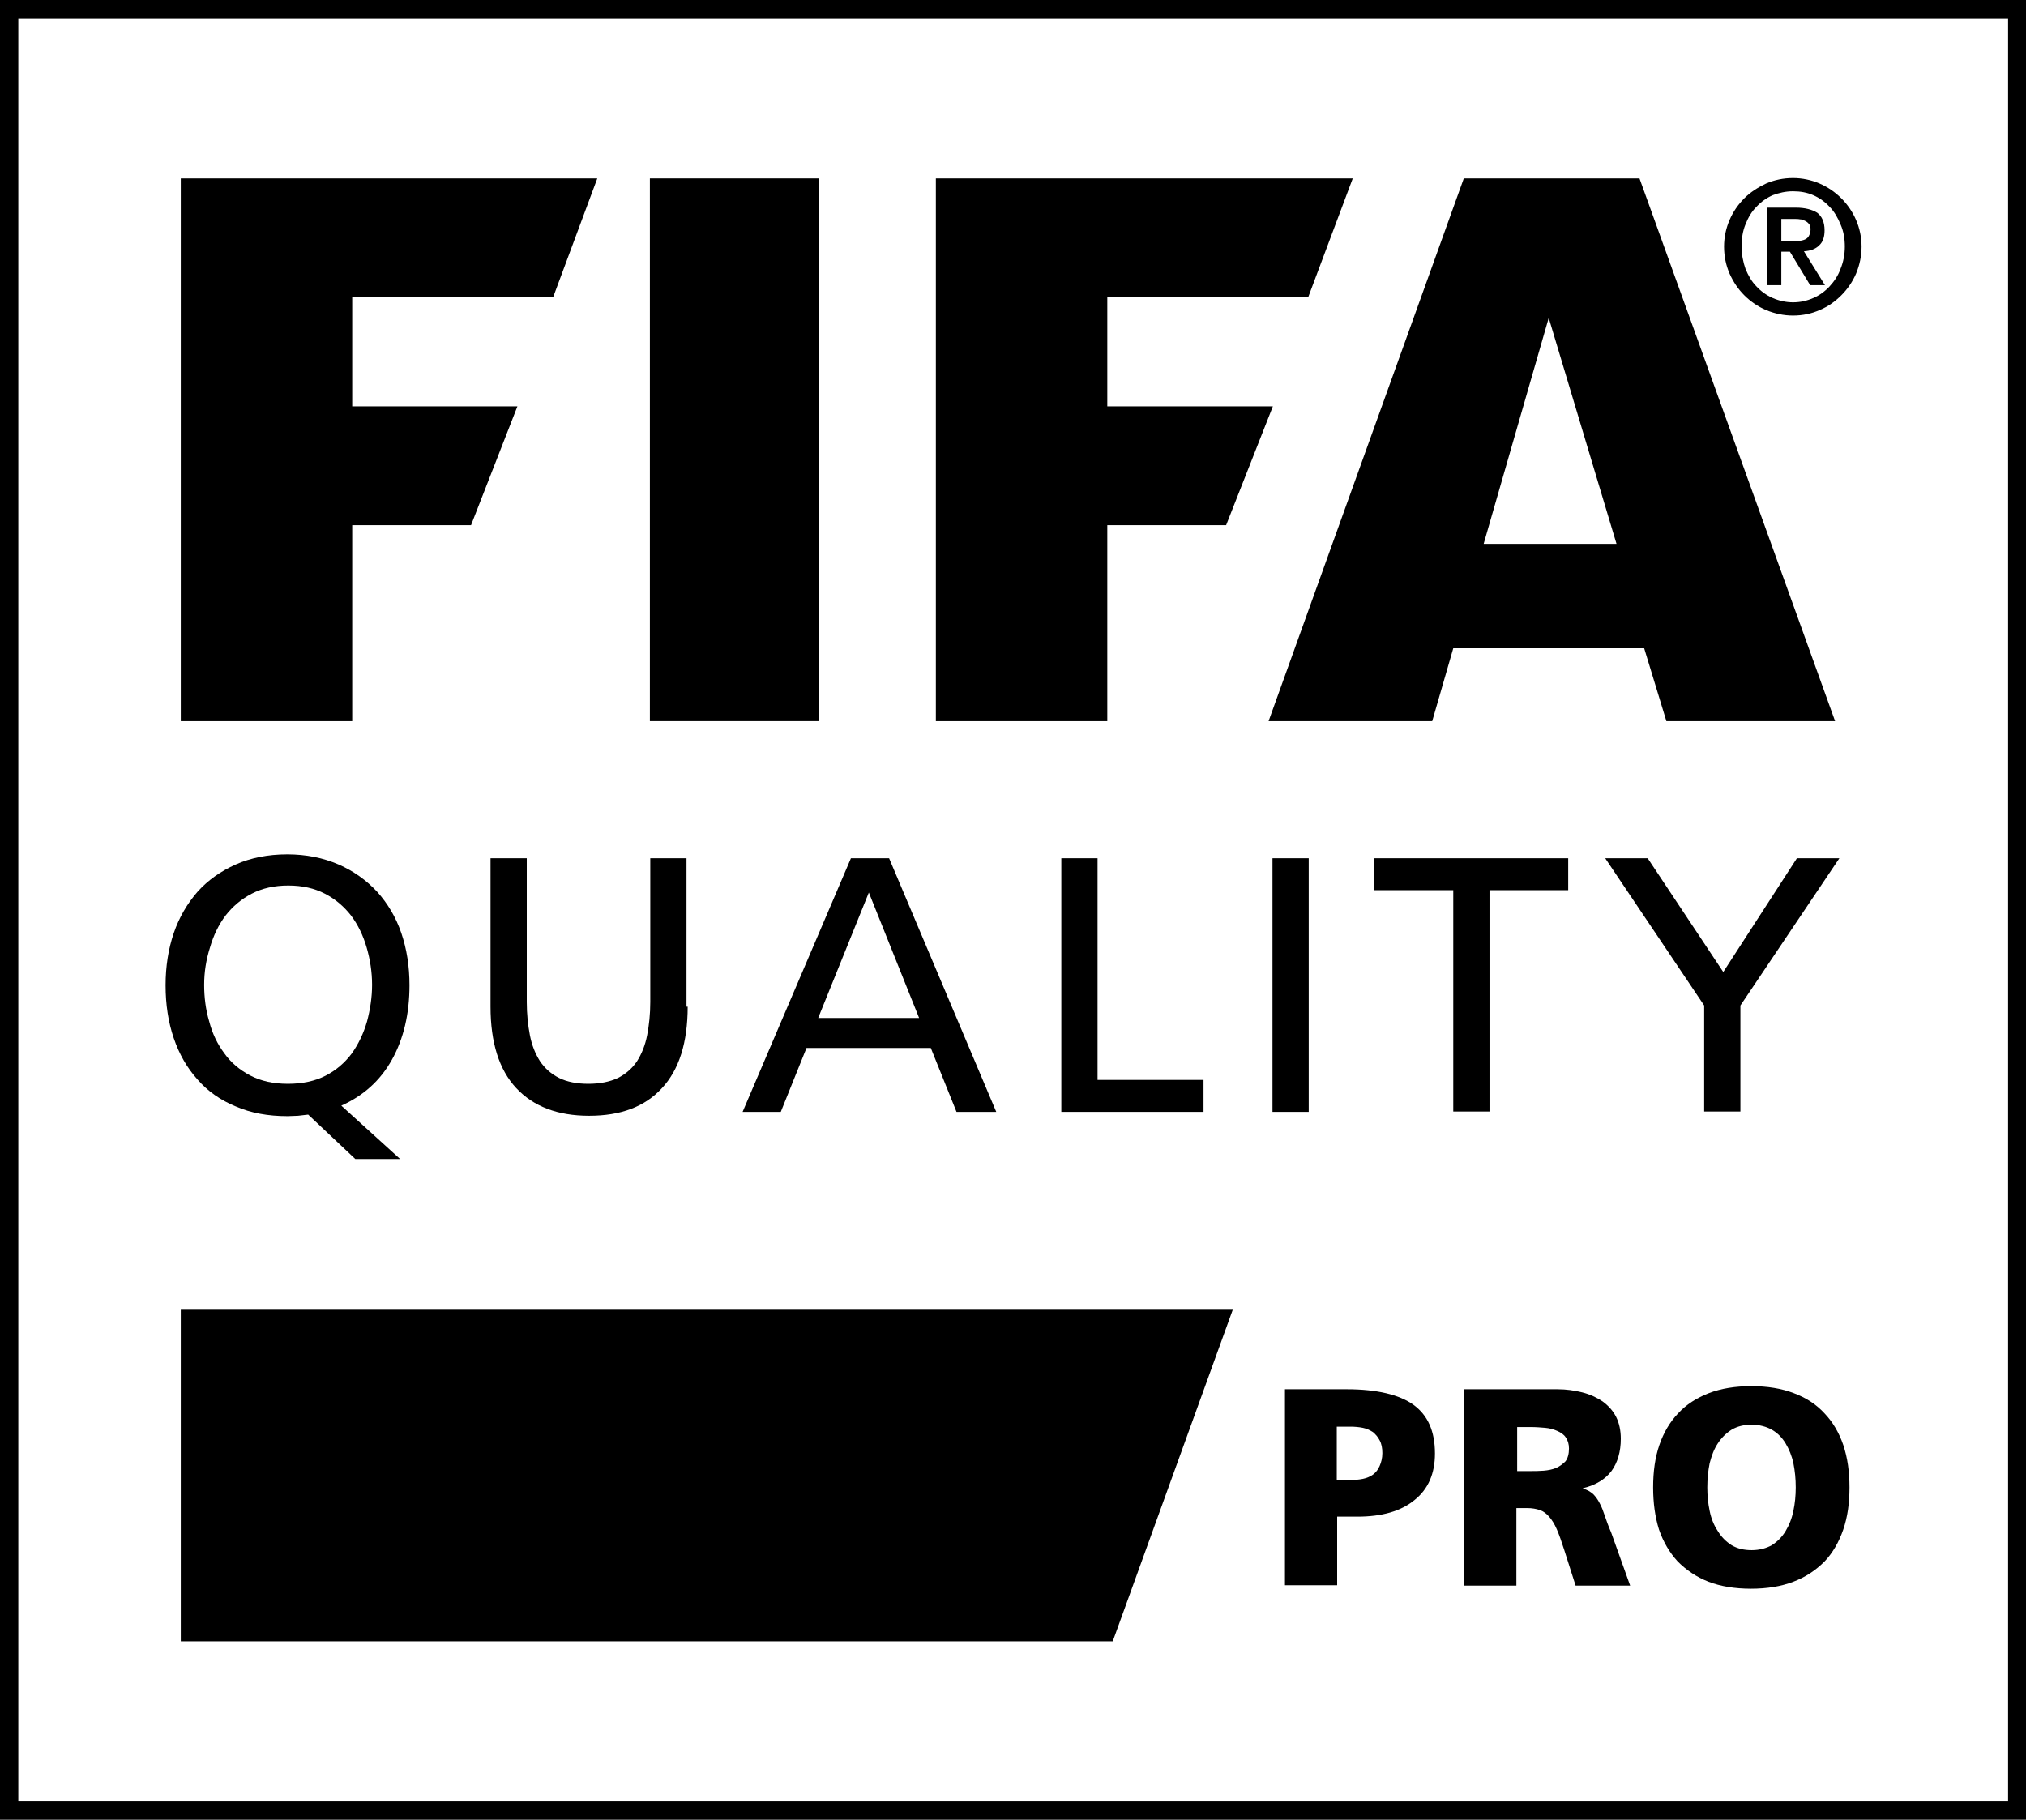
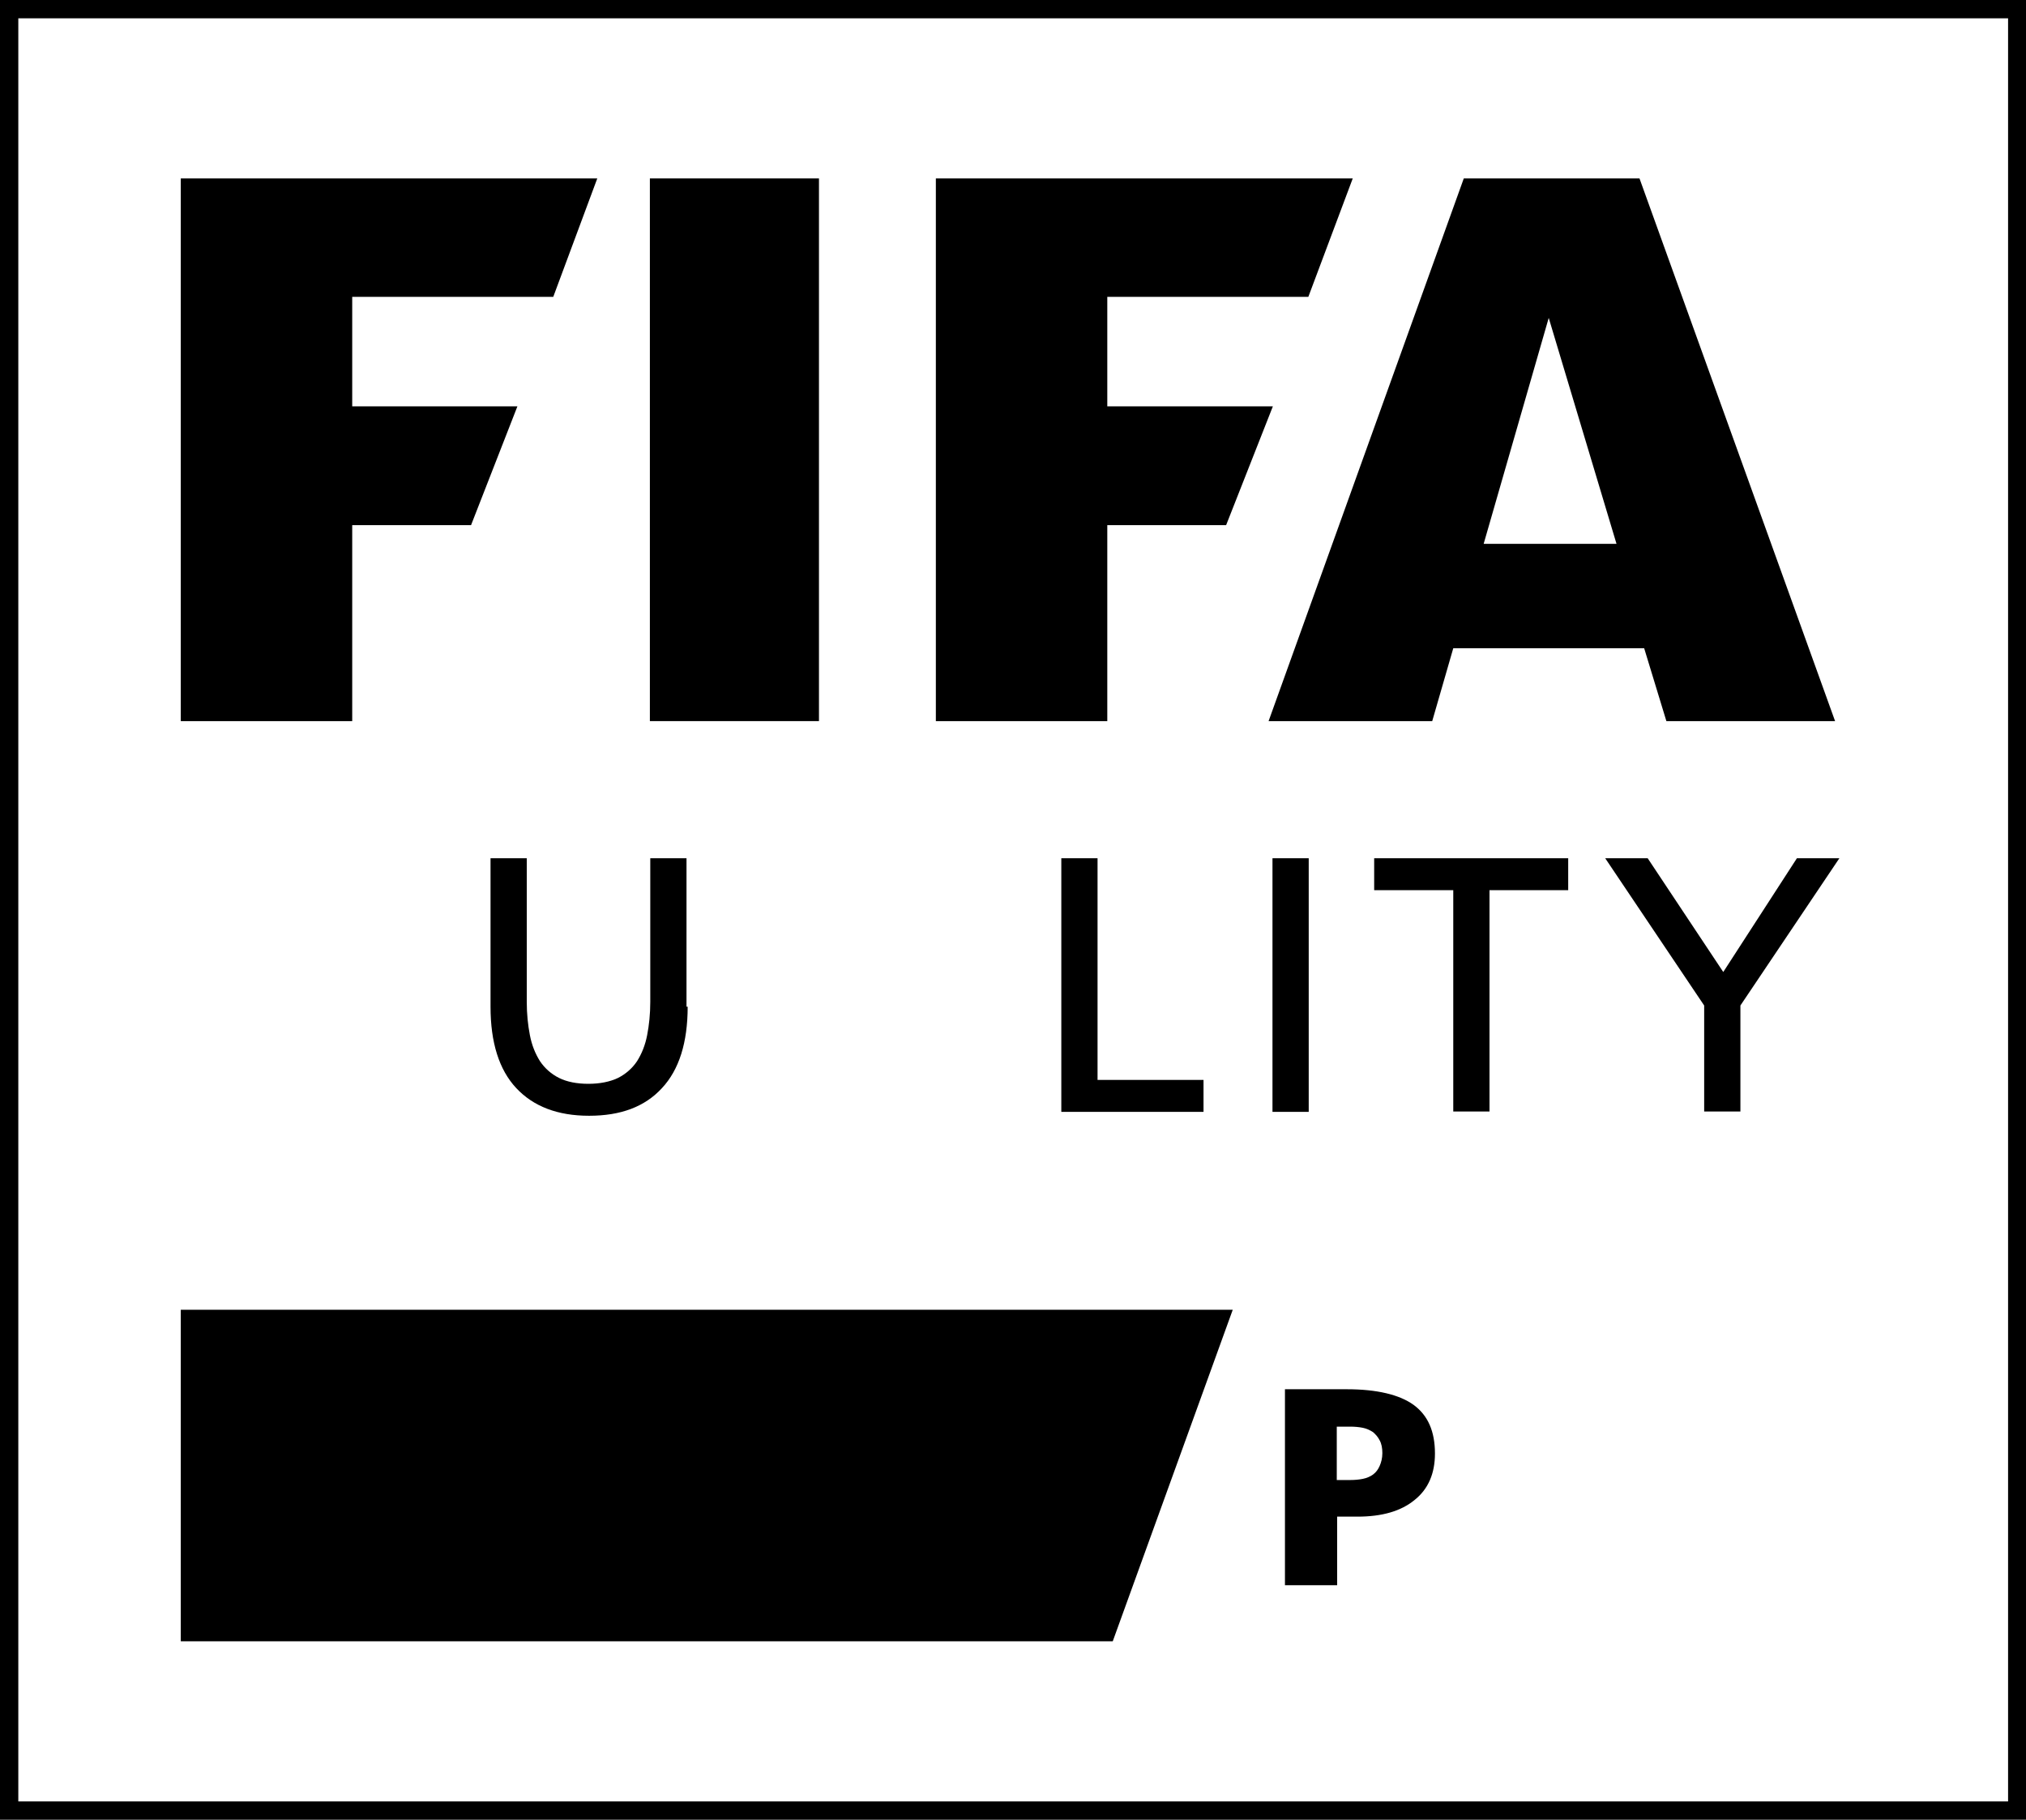
<svg xmlns="http://www.w3.org/2000/svg" version="1.1" id="ARTWORK" x="0px" y="0px" viewBox="0 0 52 46.71" style="enable-background:new 0 0 52 46.71;" xml:space="preserve">
  <style type="text/css">
	.st0{fill-rule:evenodd;clip-rule:evenodd;}
</style>
  <g>
    <path d="M0,0v46.71h52V0H0z M51.53,46.24H0.47V0.47h51.07V46.24z" />
    <g>
      <g>
        <polygon points="28.56,42.13 4.64,42.13 4.64,33.62 31.64,33.62    " />
        <g>
          <path d="M32.97,35.66h1.6c0.77,0,1.35,0.14,1.71,0.4c0.37,0.27,0.55,0.68,0.55,1.25c0,0.51-0.17,0.91-0.52,1.19      c-0.35,0.29-0.84,0.43-1.47,0.43h-0.52v1.76h-1.34V35.66z M34.31,37.99h0.35c0.11,0,0.22-0.01,0.32-0.03      c0.1-0.02,0.19-0.06,0.26-0.11c0.08-0.06,0.13-0.13,0.17-0.22c0.04-0.09,0.07-0.2,0.07-0.33c0-0.13-0.02-0.24-0.07-0.33      c-0.04-0.08-0.1-0.15-0.17-0.21c-0.08-0.05-0.16-0.09-0.26-0.11c-0.1-0.02-0.21-0.03-0.32-0.03h-0.35V37.99z" />
-           <path d="M37.59,35.66h2.39c0.22,0,0.43,0.03,0.63,0.08c0.2,0.05,0.37,0.13,0.52,0.23c0.15,0.11,0.27,0.24,0.35,0.4      c0.08,0.16,0.12,0.35,0.12,0.56c0,0.33-0.08,0.61-0.24,0.83c-0.16,0.21-0.4,0.36-0.73,0.44v0.01c0.11,0.03,0.19,0.08,0.26,0.14      c0.06,0.06,0.12,0.14,0.17,0.24c0.05,0.09,0.09,0.2,0.13,0.32c0.04,0.12,0.09,0.26,0.16,0.42l0.49,1.37h-1.4l-0.29-0.91      c-0.07-0.22-0.13-0.39-0.19-0.53c-0.06-0.14-0.13-0.25-0.2-0.33c-0.07-0.08-0.15-0.14-0.24-0.17c-0.09-0.03-0.2-0.05-0.32-0.05      h-0.28v1.99h-1.34V35.66z M38.93,37.76h0.35c0.11,0,0.22,0,0.34-0.01c0.12-0.01,0.22-0.03,0.32-0.07      c0.09-0.04,0.17-0.1,0.24-0.17c0.06-0.08,0.09-0.19,0.09-0.33c0-0.11-0.03-0.21-0.08-0.28c-0.05-0.08-0.13-0.13-0.22-0.17      c-0.09-0.04-0.19-0.07-0.31-0.08c-0.12-0.01-0.24-0.02-0.37-0.02h-0.35V37.76z" />
-           <path d="M42.43,38.18c0-0.41,0.05-0.77,0.16-1.09c0.11-0.32,0.27-0.59,0.48-0.81c0.21-0.23,0.48-0.4,0.79-0.52      c0.31-0.12,0.68-0.18,1.09-0.18c0.41,0,0.78,0.06,1.09,0.18c0.32,0.12,0.58,0.29,0.79,0.52c0.21,0.22,0.37,0.49,0.48,0.81      c0.11,0.33,0.16,0.69,0.16,1.09c0,0.4-0.05,0.76-0.16,1.08c-0.11,0.32-0.27,0.6-0.48,0.82c-0.22,0.22-0.48,0.4-0.8,0.52      c-0.31,0.12-0.68,0.18-1.09,0.18c-0.41,0-0.78-0.06-1.09-0.18c-0.31-0.12-0.57-0.3-0.79-0.52c-0.21-0.23-0.37-0.5-0.48-0.82      C42.48,38.94,42.43,38.58,42.43,38.18 M43.82,38.18c0,0.21,0.02,0.41,0.06,0.6c0.04,0.2,0.11,0.37,0.21,0.52      c0.09,0.15,0.21,0.27,0.35,0.36c0.15,0.09,0.32,0.13,0.52,0.13c0.2,0,0.38-0.05,0.52-0.13c0.14-0.09,0.26-0.21,0.35-0.36      c0.09-0.15,0.16-0.32,0.2-0.52c0.04-0.19,0.06-0.39,0.06-0.6c0-0.22-0.02-0.42-0.06-0.62c-0.04-0.19-0.11-0.36-0.2-0.51      c-0.09-0.15-0.21-0.27-0.35-0.35c-0.14-0.08-0.32-0.13-0.52-0.13c-0.2,0-0.37,0.04-0.52,0.13c-0.14,0.09-0.26,0.21-0.35,0.35      c-0.1,0.15-0.16,0.32-0.21,0.51C43.84,37.76,43.82,37.97,43.82,38.18" />
        </g>
      </g>
      <g>
        <g>
-           <path d="M7.91,28.61c-0.09,0.01-0.17,0.02-0.26,0.03c-0.08,0-0.17,0.01-0.27,0.01c-0.5,0-0.94-0.08-1.33-0.25      c-0.39-0.16-0.72-0.39-0.98-0.69c-0.27-0.3-0.47-0.65-0.61-1.06c-0.14-0.41-0.21-0.86-0.21-1.36c0-0.48,0.07-0.93,0.21-1.34      c0.14-0.41,0.35-0.76,0.61-1.06c0.27-0.3,0.6-0.53,0.98-0.7c0.38-0.17,0.83-0.26,1.32-0.26c0.49,0,0.93,0.09,1.32,0.26      c0.39,0.17,0.72,0.41,0.99,0.7c0.27,0.3,0.48,0.65,0.62,1.06c0.14,0.41,0.21,0.86,0.21,1.34c0,0.73-0.15,1.37-0.45,1.91      c-0.3,0.54-0.74,0.93-1.3,1.18l1.51,1.37H9.12L7.91,28.61z M5.24,25.28c0,0.32,0.04,0.64,0.13,0.94      c0.08,0.31,0.21,0.58,0.39,0.82c0.17,0.24,0.4,0.43,0.67,0.57c0.27,0.14,0.59,0.21,0.96,0.21c0.37,0,0.7-0.07,0.97-0.21      c0.27-0.14,0.49-0.33,0.67-0.57c0.17-0.24,0.3-0.51,0.39-0.82c0.08-0.3,0.13-0.62,0.13-0.94c0-0.33-0.05-0.65-0.14-0.96      c-0.09-0.31-0.22-0.58-0.4-0.82c-0.18-0.23-0.4-0.42-0.67-0.56c-0.27-0.14-0.58-0.21-0.94-0.21c-0.36,0-0.67,0.07-0.94,0.21      c-0.27,0.14-0.49,0.33-0.67,0.56c-0.18,0.24-0.31,0.51-0.4,0.82C5.29,24.64,5.24,24.95,5.24,25.28z" />
          <path d="M17.65,25.84c0,0.92-0.22,1.62-0.66,2.09c-0.44,0.48-1.06,0.71-1.87,0.71c-0.81,0-1.43-0.24-1.87-0.71      c-0.44-0.47-0.66-1.17-0.66-2.09v-3.81h0.93v3.69c0,0.31,0.03,0.59,0.08,0.85c0.05,0.26,0.14,0.48,0.26,0.67      c0.12,0.18,0.29,0.33,0.49,0.43c0.2,0.1,0.46,0.15,0.75,0.15s0.55-0.05,0.76-0.15c0.2-0.1,0.37-0.25,0.49-0.43      c0.12-0.19,0.21-0.41,0.26-0.67c0.05-0.26,0.08-0.54,0.08-0.85v-3.69h0.93V25.84z" />
-           <path d="M21.84,22.03h0.98l2.75,6.51h-1.02l-0.66-1.64H20.7l-0.66,1.64h-0.98L21.84,22.03z M22.3,22.91L21,26.13h2.59      L22.3,22.91z" />
          <path d="M27.24,22.03h0.93v5.69h2.72v0.82h-3.65V22.03z" />
          <path d="M32.66,22.03h0.93v6.51h-0.93V22.03z" />
          <path d="M37.29,22.85h-2.02v-0.82h4.98v0.82h-2.02v5.68h-0.93V22.85z" />
          <path d="M43.74,25.81l-2.54-3.78h1.09l1.94,2.92l1.89-2.92h1.09l-2.54,3.78v2.72h-0.93V25.81z" />
        </g>
        <g>
          <g>
            <path class="st0" d="M42.08,4.58h-4.51l-5.01,13.93h4.2l0.54-1.87h4.9l0.57,1.87h4.33L42.08,4.58z M38.08,13.96l1.67-5.8       l1.74,5.8H38.08z" />
            <polygon class="st0" points="24.02,4.58 24.02,18.51 28.42,18.51 28.42,13.48 31.47,13.48 32.67,10.43 28.42,10.43 28.42,7.62        33.58,7.62 34.72,4.58      " />
            <rect x="16.68" y="4.58" class="st0" width="4.34" height="13.93" />
            <polygon class="st0" points="4.64,4.58 4.64,18.51 9.04,18.51 9.04,13.48 12.09,13.48 13.28,10.43 9.04,10.43 9.04,7.62        14.2,7.62 15.33,4.58      " />
          </g>
-           <path d="M46.02,8.1c-0.24,0-0.47-0.05-0.69-0.14c-0.21-0.09-0.4-0.22-0.56-0.38c-0.16-0.16-0.28-0.34-0.38-0.56      c-0.09-0.21-0.14-0.44-0.14-0.69c0-0.24,0.05-0.47,0.14-0.68c0.09-0.21,0.22-0.4,0.38-0.56c0.16-0.16,0.35-0.28,0.56-0.38      c0.21-0.09,0.44-0.14,0.69-0.14c0.24,0,0.47,0.05,0.68,0.14c0.21,0.09,0.4,0.22,0.56,0.38c0.16,0.16,0.29,0.35,0.38,0.56      c0.09,0.21,0.14,0.44,0.14,0.68c0,0.24-0.05,0.47-0.14,0.69c-0.09,0.21-0.22,0.4-0.38,0.56c-0.16,0.16-0.34,0.29-0.56,0.38      C46.5,8.05,46.27,8.1,46.02,8.1z M46.02,7.76c0.19,0,0.36-0.04,0.52-0.11c0.16-0.07,0.3-0.17,0.42-0.3      c0.12-0.13,0.22-0.28,0.28-0.45c0.07-0.17,0.11-0.36,0.11-0.57c0-0.2-0.03-0.39-0.11-0.57c-0.07-0.17-0.16-0.33-0.28-0.45      c-0.12-0.13-0.26-0.23-0.42-0.3c-0.16-0.07-0.33-0.1-0.52-0.1c-0.19,0-0.36,0.04-0.52,0.1c-0.16,0.07-0.3,0.17-0.42,0.3      c-0.12,0.12-0.21,0.27-0.28,0.45c-0.07,0.17-0.1,0.36-0.1,0.57c0,0.2,0.04,0.4,0.1,0.57c0.07,0.17,0.16,0.33,0.28,0.45      c0.12,0.13,0.26,0.23,0.42,0.3C45.66,7.72,45.84,7.76,46.02,7.76z M45.35,5.33h0.74c0.24,0,0.42,0.05,0.55,0.13      c0.12,0.09,0.19,0.24,0.19,0.45c0,0.17-0.04,0.3-0.14,0.39c-0.09,0.09-0.22,0.14-0.39,0.15l0.54,0.87h-0.38l-0.52-0.86h-0.22      v0.86h-0.37V5.33z M45.72,6.19h0.33c0.05,0,0.11-0.01,0.16-0.01c0.05-0.01,0.09-0.02,0.13-0.04c0.04-0.02,0.07-0.05,0.09-0.09      c0.02-0.04,0.04-0.09,0.04-0.16c0-0.06-0.01-0.11-0.04-0.14c-0.03-0.04-0.06-0.06-0.1-0.08c-0.04-0.02-0.08-0.04-0.13-0.04      c-0.05-0.01-0.1-0.01-0.15-0.01h-0.33V6.19z" />
        </g>
      </g>
    </g>
  </g>
</svg>